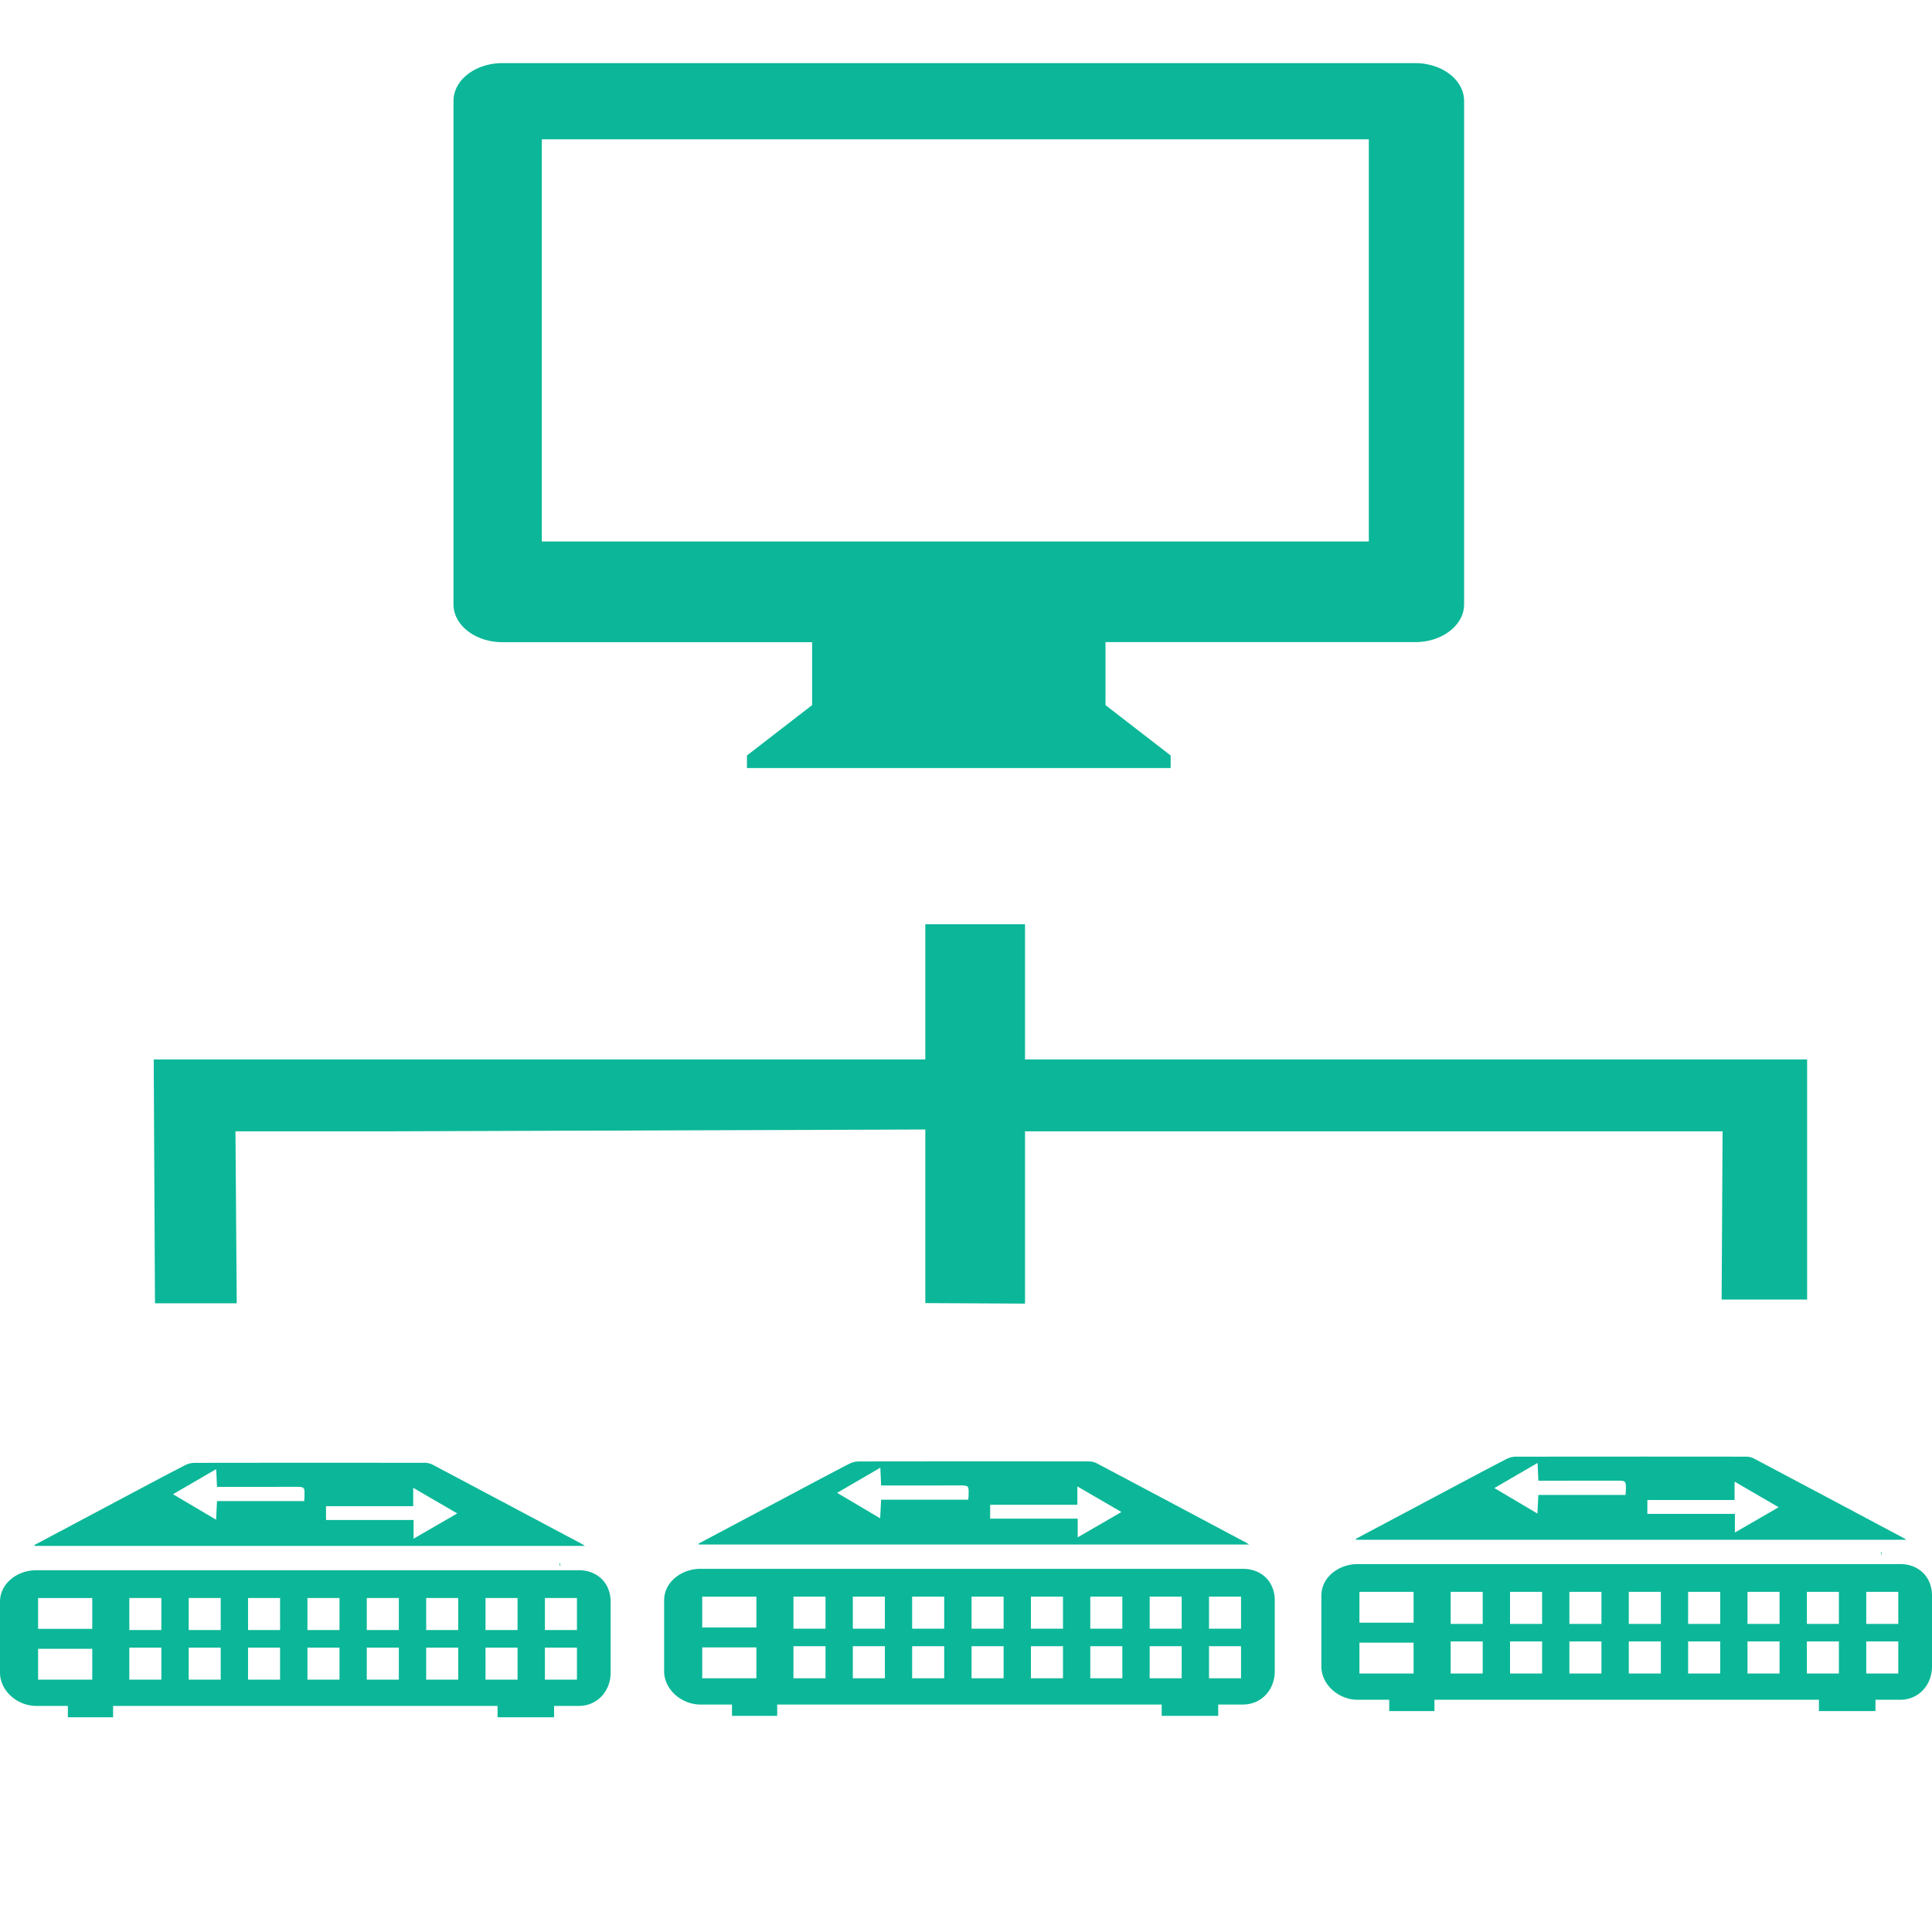
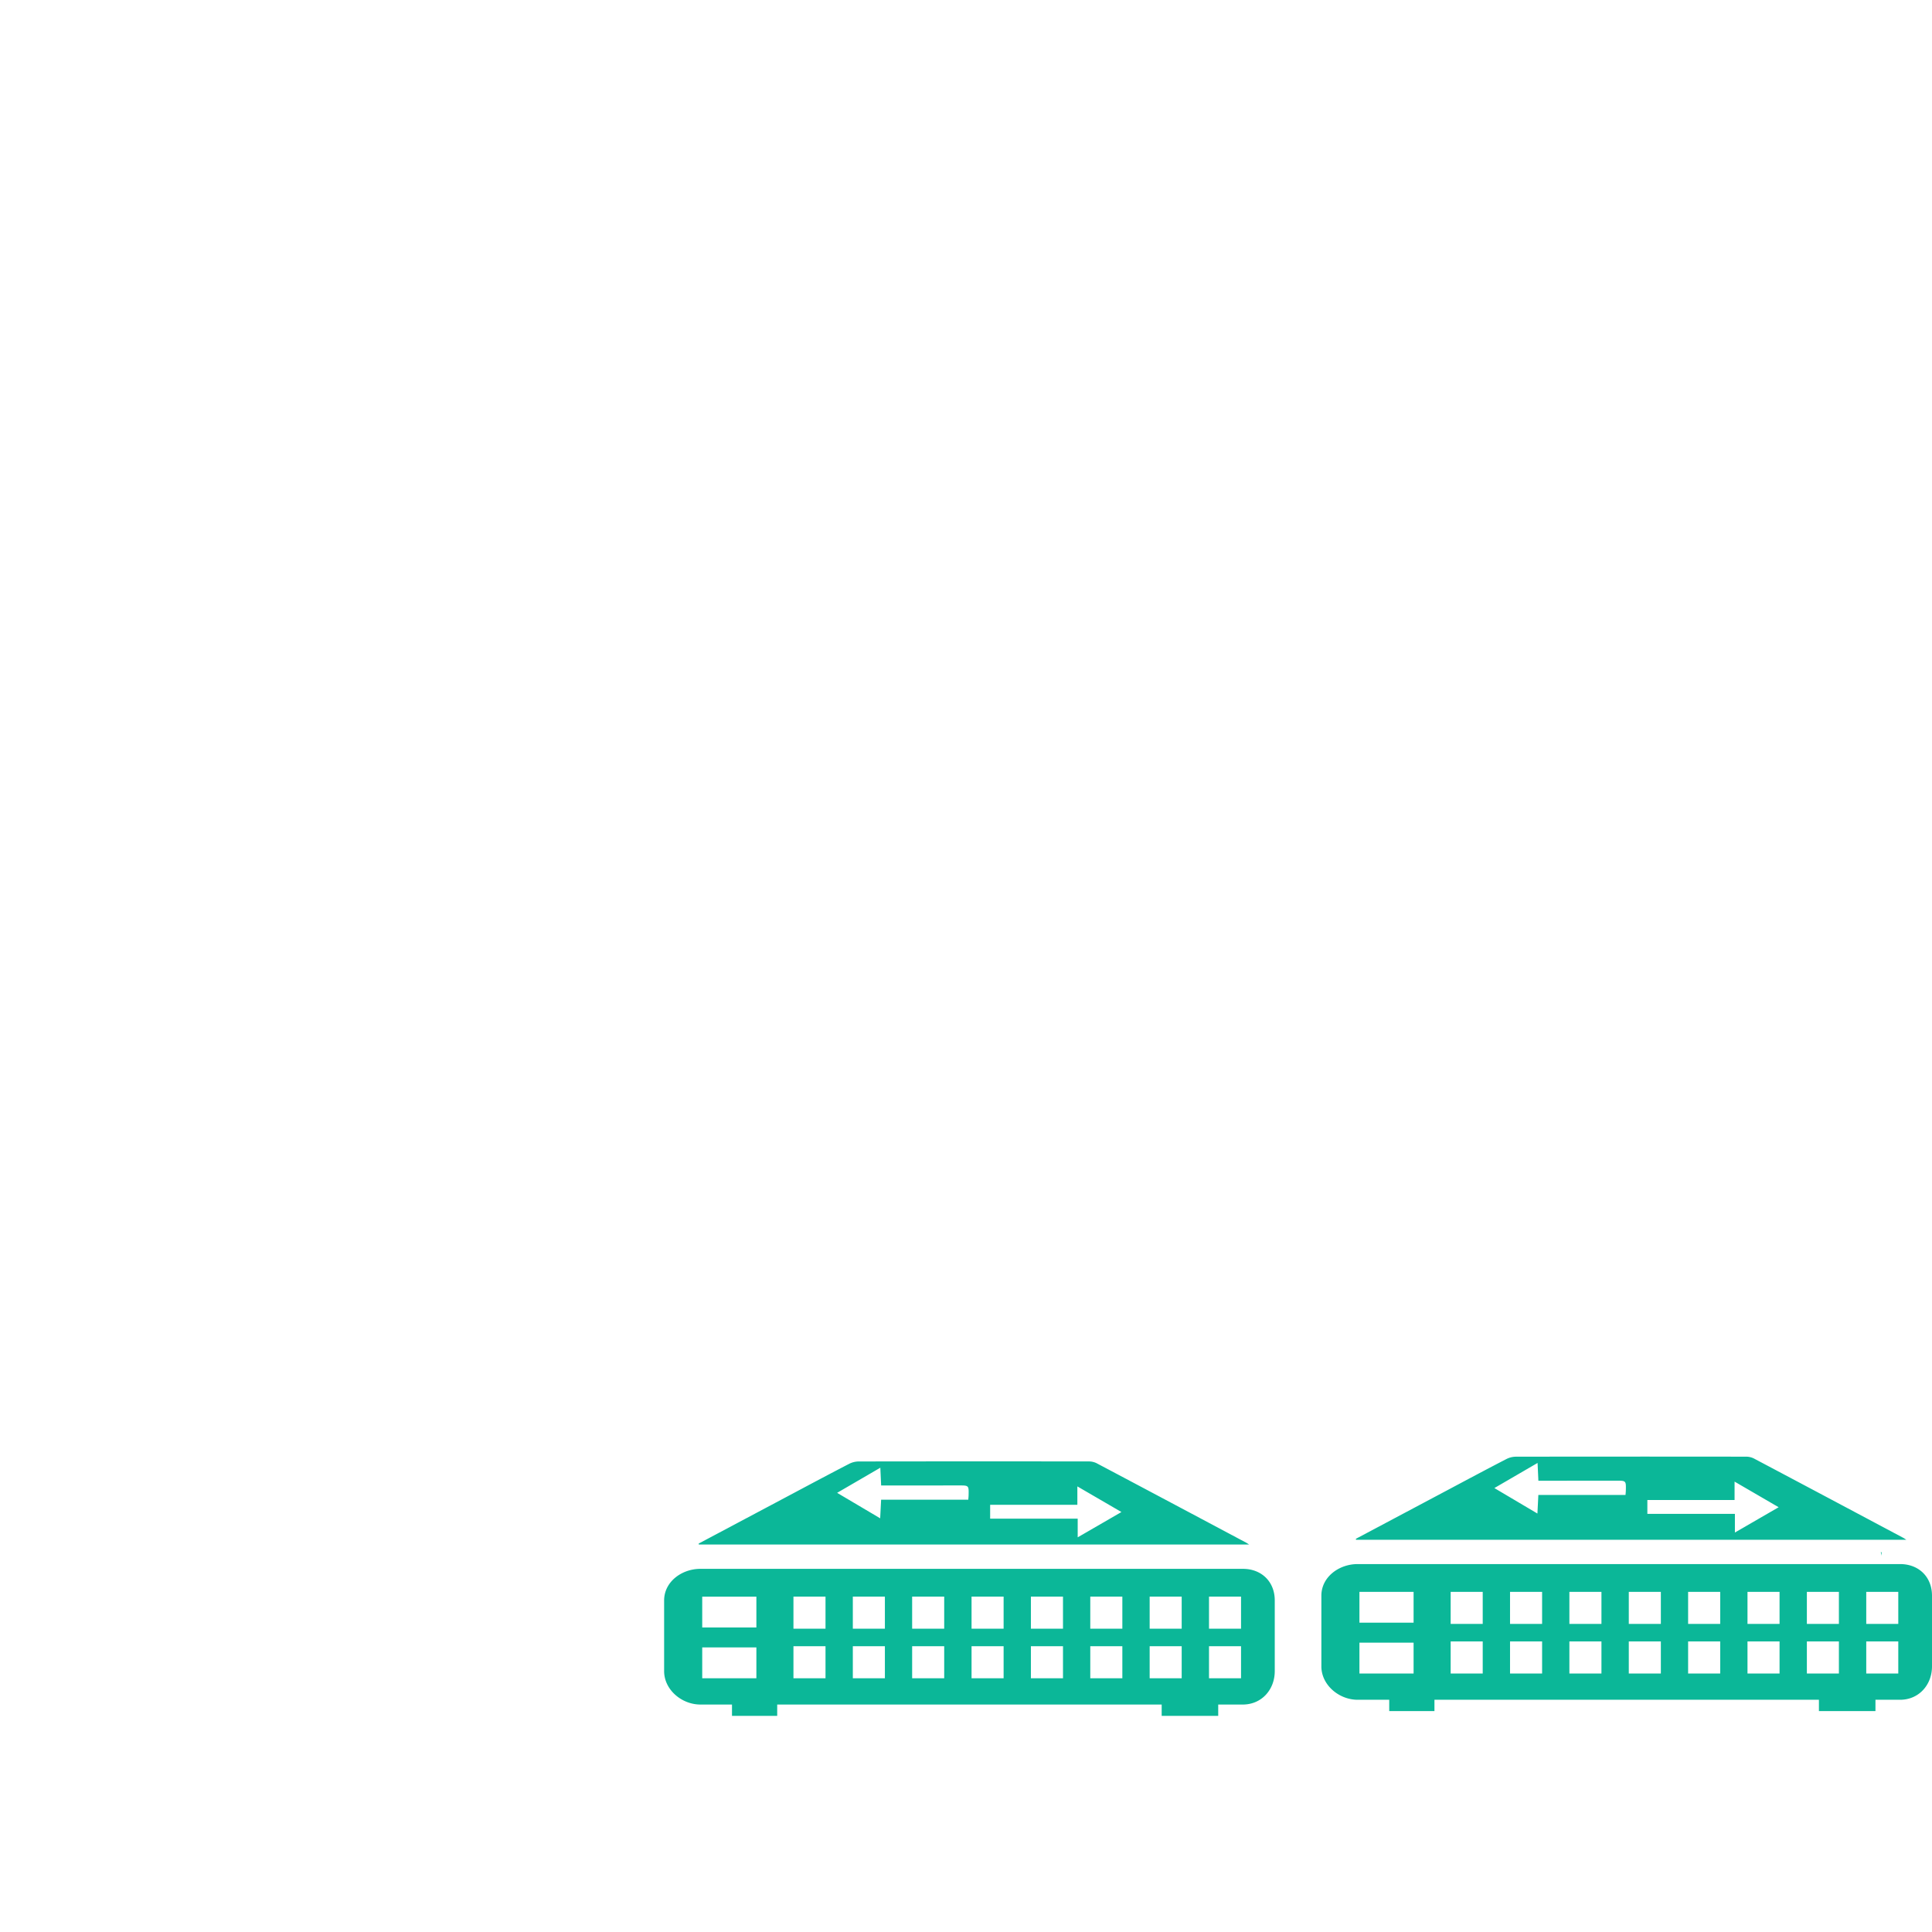
<svg xmlns="http://www.w3.org/2000/svg" t="1660547194488" class="icon" viewBox="0 0 1024 1024" version="1.1" p-id="13233" width="30" height="30">
  <defs>
    <style type="text/css">@font-face { font-family: feedback-iconfont; src: url("//at.alicdn.com/t/font_1031158_u69w8yhxdu.woff2?t=1630033759944") format("woff2"), url("//at.alicdn.com/t/font_1031158_u69w8yhxdu.woff?t=1630033759944") format("woff"), url("//at.alicdn.com/t/font_1031158_u69w8yhxdu.ttf?t=1630033759944") format("truetype"); }
</style>
  </defs>
-   <path d="M204.32 599.632l286.112-0.976v92.016l52.848 0.272v-91.312h369.728l-0.512 89.152h45.312v-127.248H543.28v-71.648h-52.848v71.648H81.472l0.672 129.248h43.328L124.8 599.632zM750.08 33.456H266.32c-14.352 0-25.952 8.96-25.952 20.016v266.896c0 11.024 11.584 20 25.952 20h164.112v33.36l-34.528 26.688v6.672h224.56v-6.672l-34.528-26.688v-33.392H750.08c14.304 0 25.92-8.96 25.92-20V53.472c0-11.04-11.6-20.016-25.92-20.016z m-24.544 253.536H287.168V73.84h438.336v213.152h0.032zM296.944 828.688h-0.448l0.448 1.84v-1.84zM310.08 819.392c-0.912-0.576-1.312-0.88-1.728-1.088-26.4-14.048-52.8-28.096-79.232-42.08a9.536 9.536 0 0 0-4.352-0.896c-40.608-0.048-81.232-0.048-121.824 0.016a11.2 11.2 0 0 0-4.912 1.264c-10.032 5.184-20 10.496-29.984 15.808-16.592 8.816-33.168 17.648-49.76 26.448l0.064 0.512H310.08z m-137.296-21.088h46.224v-9.744l23.344 13.584-23.152 13.392v-9.904h-46.4v-7.328z m-58.192-19.648l0.432 9.424h5.2l36.08-0.032c5.184 0 5.2 0 5.072 5.216 0 0.656-0.08 1.312-0.16 2.352H115.024l-0.496 9.856-22.832-13.504 22.896-13.312z m192.16 53.6H19.232c-9.904 0-19.232 6.832-19.232 16.752v37.456c0 9.872 9.328 17.712 19.232 17.712h16.736v6h23.968v-6h203.792v6h29.952v-6h13.072c9.888 0 16.896-7.84 16.896-17.712v-37.456c0.016-9.92-6.992-16.752-16.896-16.752zM48.896 890.256H20.192v-16.352h28.704v16.352z m0-26.928H20.192v-16.336h28.704v16.336z m36.624 26.928H68.544v-16.992h16.976v16.992z m0-26.288H68.544v-16.992h16.976v16.992z m31.472 26.288H100.016v-16.992h16.976v16.992z m0-26.288H100.016v-16.992h16.976v16.992z m31.456 26.288H131.472v-16.992h16.976v16.992z m0-26.288H131.472v-16.992h16.976v16.992z m31.488 26.288h-16.976v-16.992h16.976v16.992z m0-26.288h-16.976v-16.992h16.976v16.992z m31.456 26.288H194.4v-16.992h16.992v16.992z m0-26.288H194.4v-16.992h16.992v16.992z m31.472 26.288h-16.976v-16.992h16.976v16.992z m0-26.288h-16.976v-16.992h16.976v16.992z m31.456 26.288h-16.992v-16.992h16.992v16.992z m0-26.288h-16.992v-16.992h16.992v16.992z m31.472 26.288h-16.976v-16.992h16.976v16.992z m0-26.288h-16.976v-16.992h16.976v16.992zM664.944 832.688h-0.432l0.432 1.84v-1.84z" p-id="13234" fill="#0BB798" />
  <path d="M662.096 818.656c-0.912-0.576-1.312-0.88-1.744-1.088-26.384-14.048-52.784-28.096-79.216-42.08a9.456 9.456 0 0 0-4.336-0.896c-40.624-0.048-81.232-0.048-121.84 0.016a11.312 11.312 0 0 0-4.912 1.264c-10.032 5.184-20 10.496-29.968 15.808l-49.776 26.448 0.08 0.512h291.712z m-137.312-21.088h46.24v-9.744l23.36 13.584-23.184 13.408v-9.904h-46.4v-7.344z m-58.192-19.648l0.432 9.424h5.2l36.08-0.032c5.184 0 5.2 0 5.072 5.216-0.016 0.656-0.08 1.312-0.176 2.352h-46.192l-0.496 9.856-22.816-13.504 22.896-13.312z m192.16 53.6H371.216c-9.888 0-19.216 6.848-19.216 16.752v37.456c0 9.872 9.328 17.712 19.216 17.712h16.752v6h23.968v-6h203.776v6h29.968v-6h13.056c9.904 0 16.912-7.84 16.912-17.712v-37.456c0.016-9.92-6.992-16.752-16.896-16.752z m-257.856 58h-28.704v-16.352h28.704v16.352z m0-26.928h-28.704v-16.336h28.704v16.336z m36.64 26.928h-16.992v-16.992h16.992v16.992z m0-26.288h-16.992V846.24h16.992v16.992z m31.472 26.288h-16.992v-16.992h16.992v16.992z m0-26.288h-16.992V846.24h16.992v16.992z m31.44 26.288h-16.992v-16.992h16.992v16.992z m0-26.288h-16.992V846.24h16.992v16.992z m31.488 26.288h-16.992v-16.992h16.992v16.992z m0-26.288h-16.992V846.24h16.992v16.992z m31.472 26.288H546.4v-16.992h17.008v16.992z m0-26.288H546.4V846.24h17.008v16.992z m31.456 26.288h-16.992v-16.992h16.992v16.992z m0-26.288h-16.992V846.24h16.992v16.992z m31.456 26.288h-16.976v-16.992h16.976v16.992z m0-26.288h-16.976V846.24h16.976v16.992z m31.456 26.288H640.8v-16.992h16.976v16.992z m0-26.288H640.8V846.24h16.976v16.992zM997.28 822.688h-0.432l0.432 1.84v-1.84zM1010.432 816.128c-0.912-0.576-1.312-0.88-1.744-1.088-26.384-14.048-52.784-28.096-79.216-42.08a9.456 9.456 0 0 0-4.336-0.896c-40.624-0.048-81.232-0.048-121.84 0.016a11.312 11.312 0 0 0-4.912 1.264c-10.032 5.184-20 10.496-29.968 15.808l-49.776 26.448 0.08 0.512h291.712z m-137.312-21.104h46.24v-9.744l23.36 13.584-23.184 13.408v-9.904h-46.4v-7.344z m-58.176-19.632l0.432 9.424h5.2l36.08-0.032c5.184 0 5.2 0 5.072 5.216-0.016 0.656-0.08 1.312-0.176 2.352H815.36l-0.496 9.856-22.816-13.504 22.896-13.312z m192.144 53.6h-287.52c-9.888 0-19.216 6.848-19.216 16.752V883.2c0 9.872 9.328 17.712 19.216 17.712h16.752v6h23.968v-6h203.776v6h29.968v-6h13.056c9.904 0 16.912-7.84 16.912-17.712v-37.456c0-9.92-6.992-16.752-16.912-16.752z m-257.856 58h-28.704v-16.352h28.704v16.352z m0-26.928h-28.704v-16.336h28.704v16.336z m36.64 26.928h-16.992v-16.992h16.992v16.992z m0-26.288h-16.992v-16.992h16.992v16.992z m31.472 26.288h-16.992v-16.992h16.992v16.992z m0-26.288h-16.992v-16.992h16.992v16.992z m31.456 26.288h-16.992v-16.992h16.992v16.992z m0-26.288h-16.992v-16.992h16.992v16.992z m31.488 26.288h-16.992v-16.992h16.992v16.992z m0-26.288h-16.992v-16.992h16.992v16.992z m31.456 26.288h-17.008v-16.992h17.008v16.992z m0-26.288h-17.008v-16.992h17.008v16.992z m31.456 26.288h-16.992v-16.992h16.992v16.992z m0-26.288h-16.992v-16.992h16.992v16.992z m31.456 26.288h-16.976v-16.992h16.976v16.992z m0-26.288h-16.976v-16.992h16.976v16.992z m31.472 26.288h-16.976v-16.992h16.976v16.992z m0-26.288h-16.976v-16.992h16.976v16.992z" p-id="13235" fill="#0BB798" />
</svg>